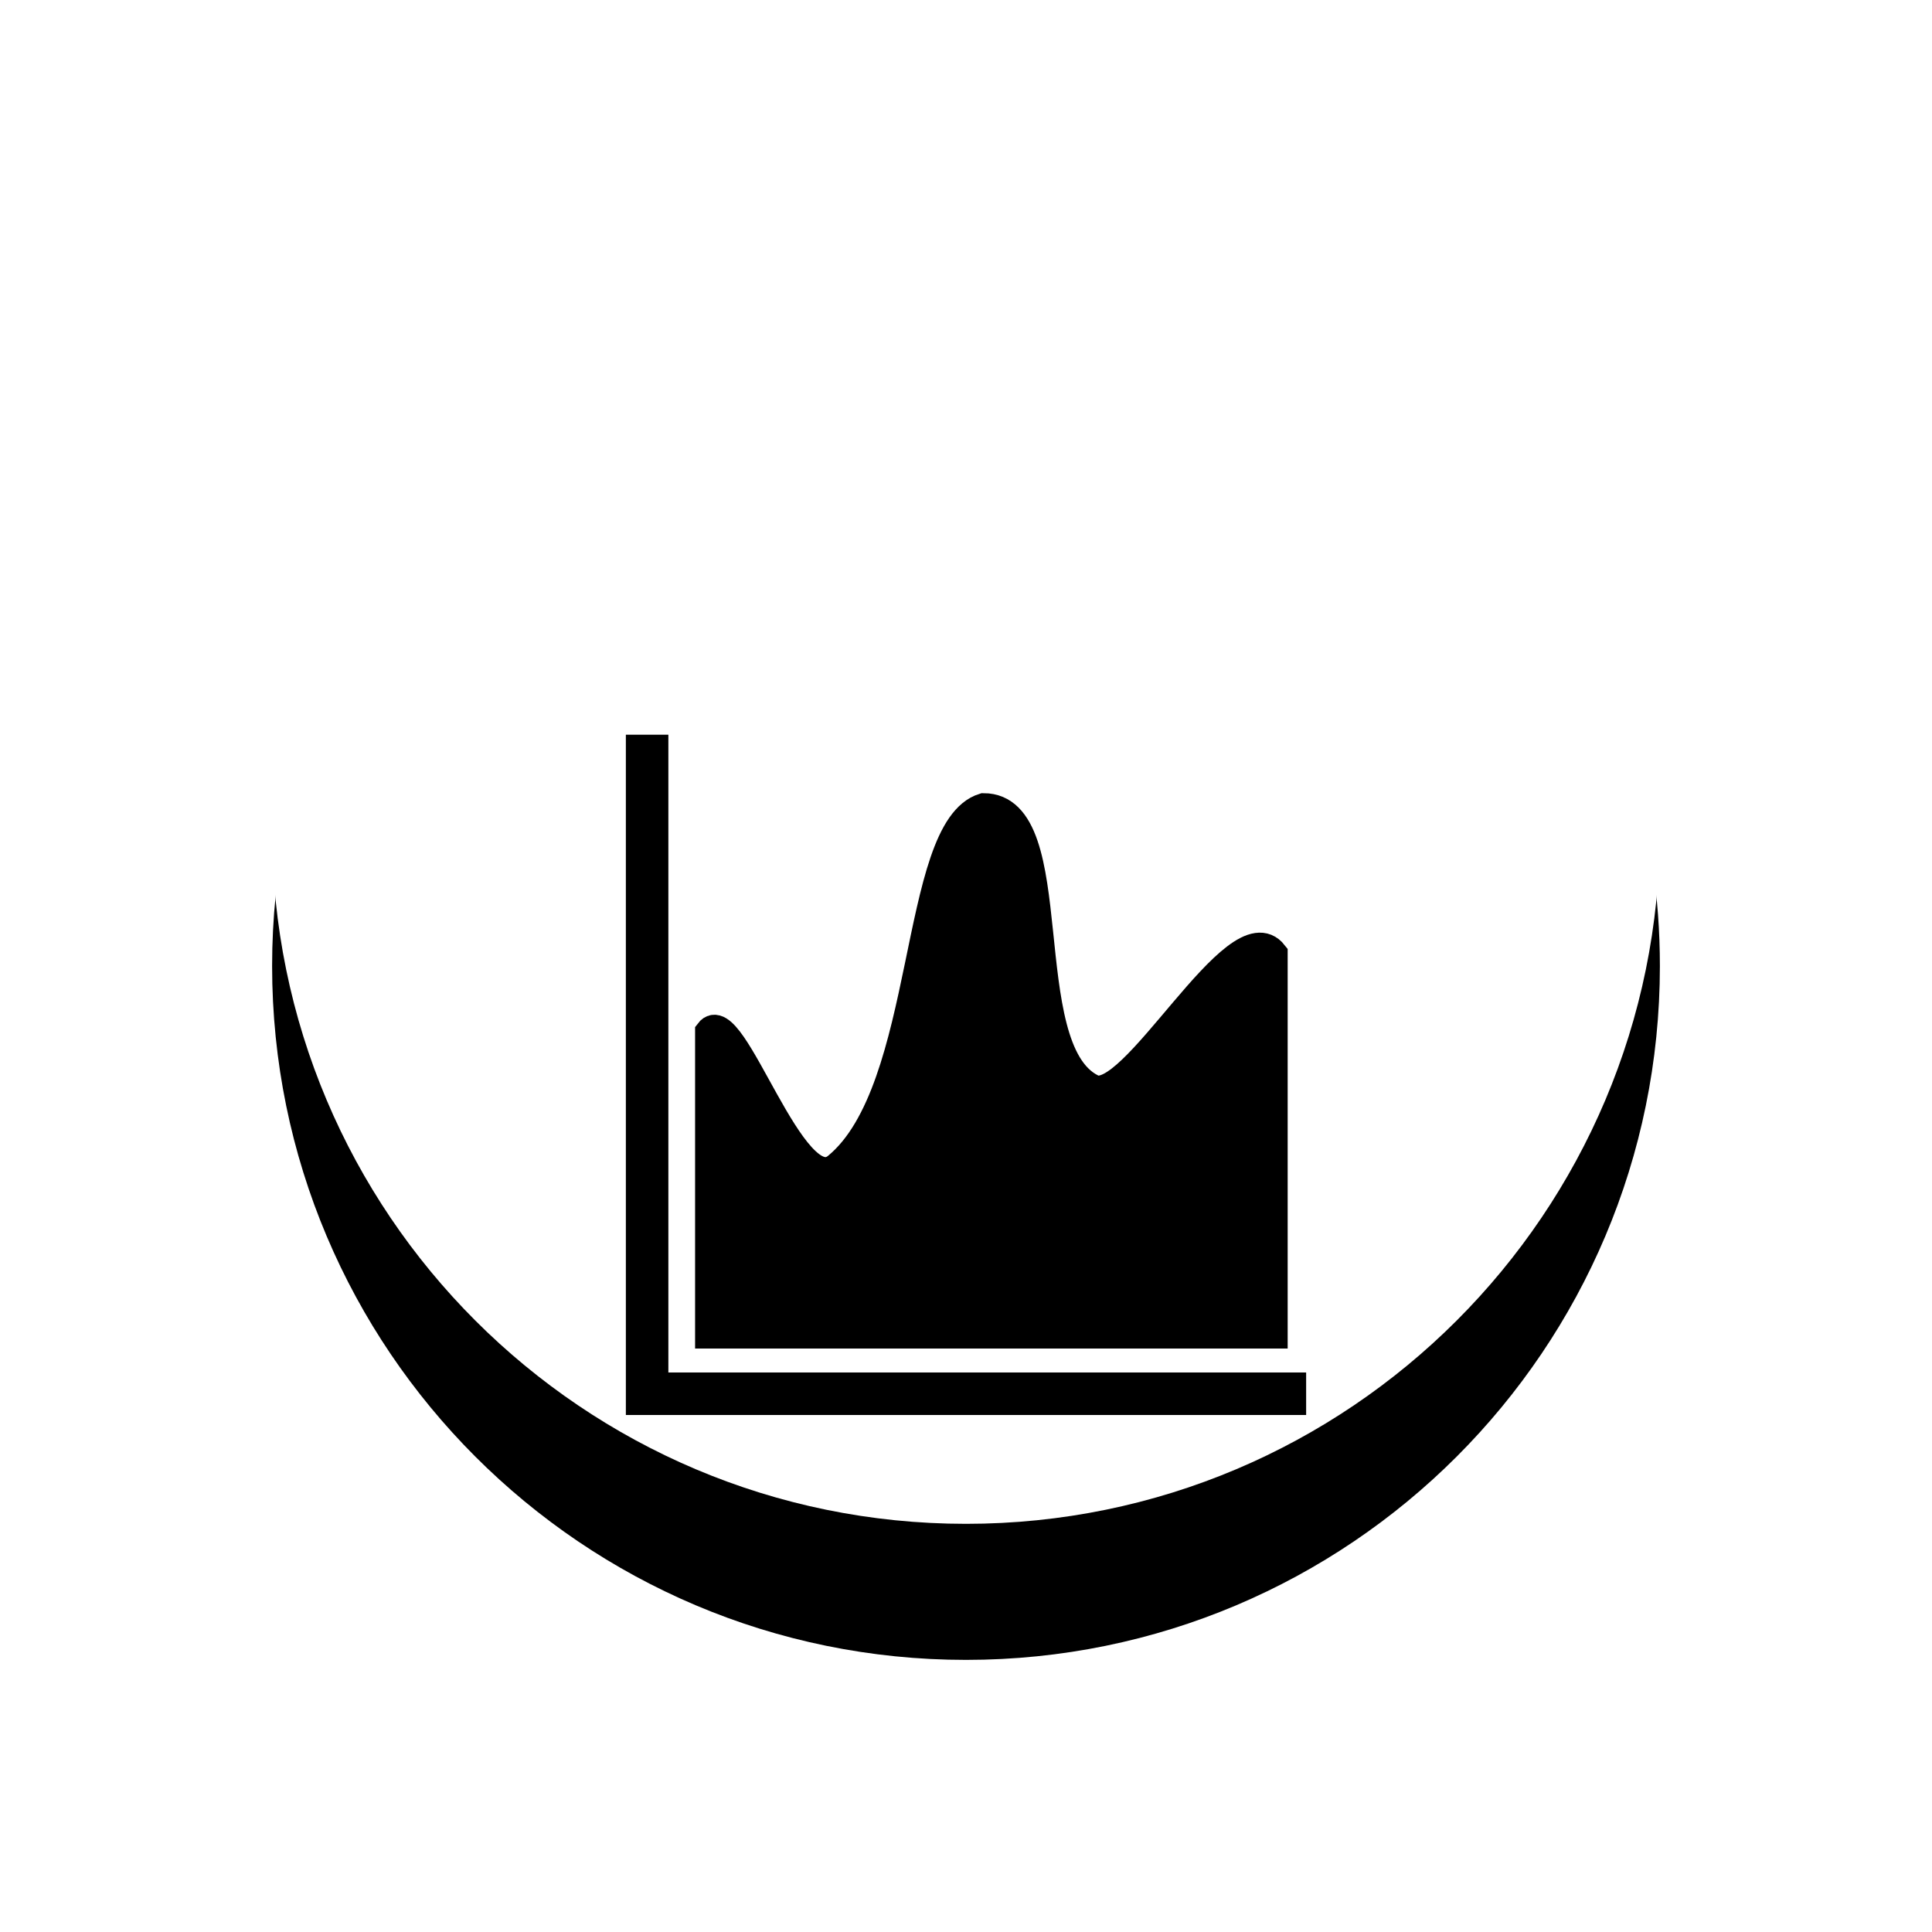
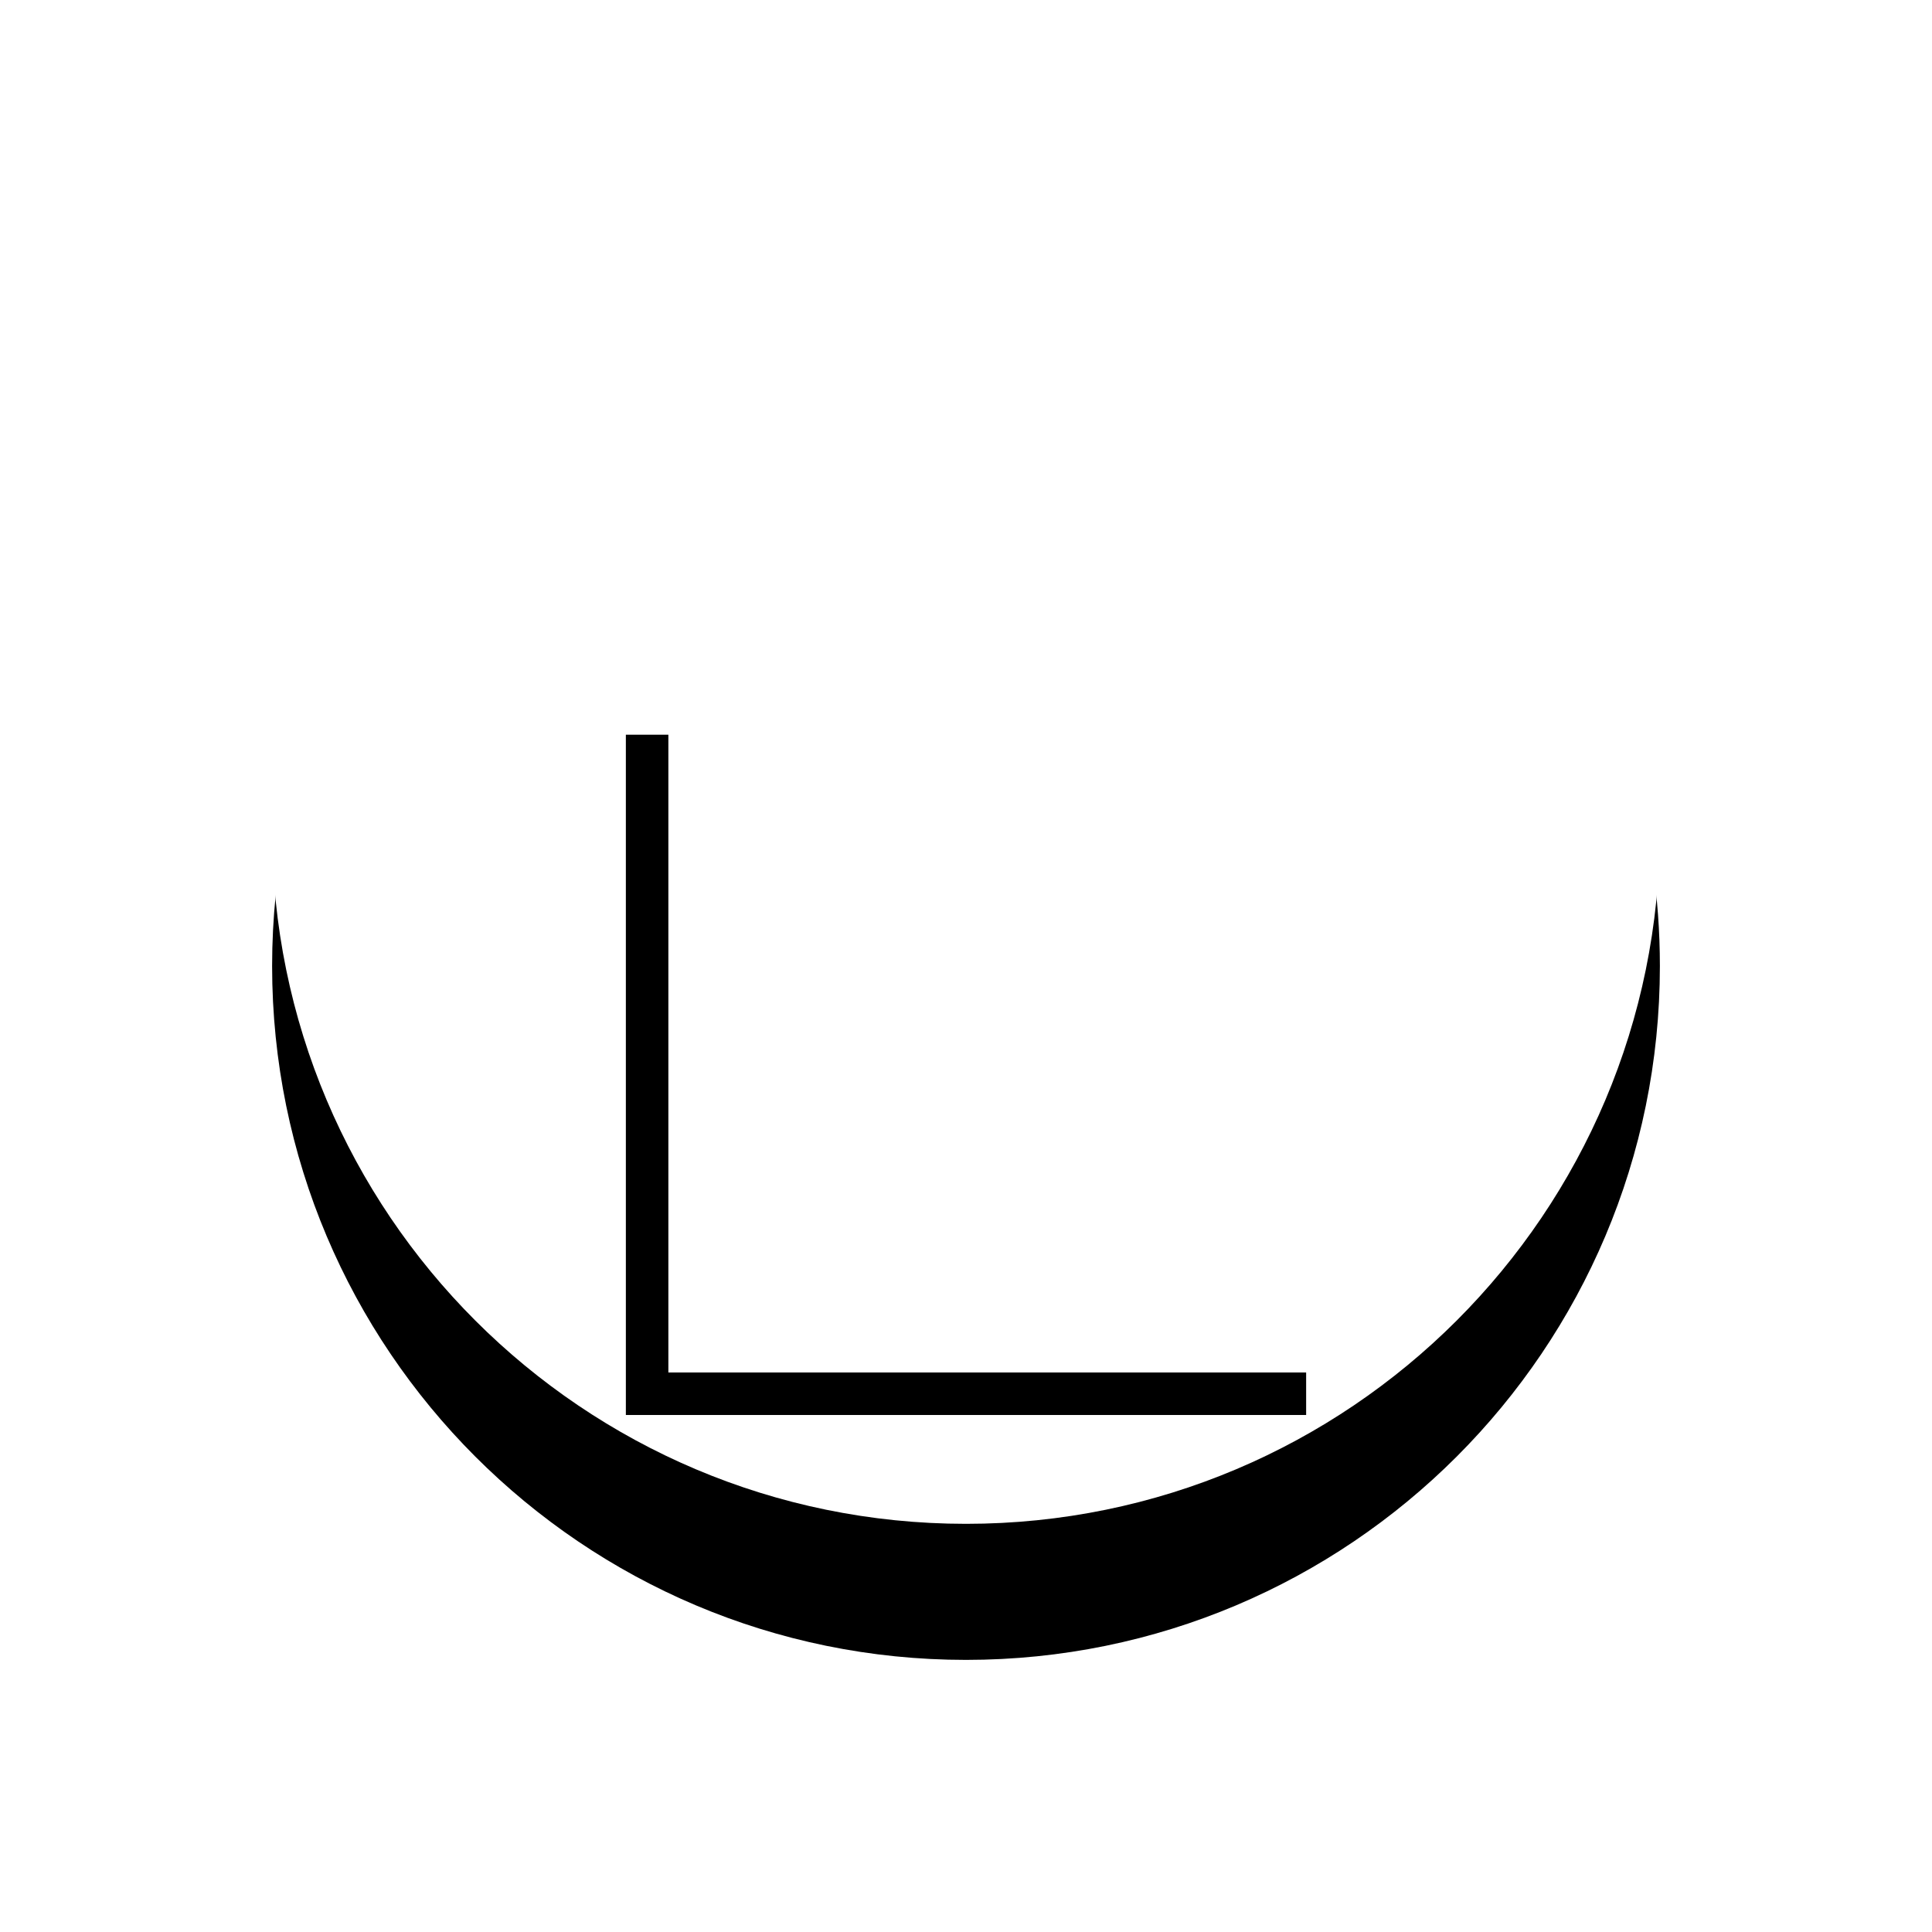
<svg xmlns="http://www.w3.org/2000/svg" xmlns:xlink="http://www.w3.org/1999/xlink" width="71px" height="71px" viewBox="0 0 71 71" version="1.1">
  <title>Group</title>
  <desc>Created with Sketch.</desc>
  <defs>
    <path d="M25.5,51 C39.583,51 51,39.583 51,25.5 C51,24.225 50.906,22.971 50.726,21.747 C48.911,9.443 38.308,0 25.5,0 C11.417,0 0,11.417 0,25.5 C0,39.583 11.417,51 25.5,51 Z" id="path-1" />
    <filter x="-34.3%" y="-24.5%" width="168.6%" height="168.6%" filterUnits="objectBoundingBox" id="filter-2">
      <feOffset dx="0" dy="5" in="SourceAlpha" result="shadowOffsetOuter1" />
      <feGaussianBlur stdDeviation="5" in="shadowOffsetOuter1" result="shadowBlurOuter1" />
      <feColorMatrix values="0 0 0 0 0   0 0 0 0 0   0 0 0 0 0  0 0 0 0.3 0" type="matrix" in="shadowBlurOuter1" />
    </filter>
    <filter x="-108.0%" y="-72.0%" width="316.0%" height="316.0%" filterUnits="objectBoundingBox" id="filter-3">
      <feOffset dx="0" dy="9" in="SourceAlpha" result="shadowOffsetOuter1" />
      <feGaussianBlur stdDeviation="7.5" in="shadowOffsetOuter1" result="shadowBlurOuter1" />
      <feColorMatrix values="0 0 0 0 0   0 0 0 0 0   0 0 0 0 0  0 0 0 0.2 0" type="matrix" in="shadowBlurOuter1" result="shadowMatrixOuter1" />
      <feMerge>
        <feMergeNode in="shadowMatrixOuter1" />
        <feMergeNode in="SourceGraphic" />
      </feMerge>
    </filter>
  </defs>
  <g id="Artboard-2-Copy-2" stroke="none" stroke-width="1" fill="none" fill-rule="evenodd" transform="translate(-14, -9)">
    <g id="Group" transform="translate(24, 14)">
      <g id="Oval-5">
        <use fill="black" fill-opacity="1" filter="url(#filter-2)" xlink:href="#path-1" />
        <use fill="#FFFFFF" fill-rule="evenodd" xlink:href="#path-1" />
      </g>
      <g id="ascendant-bars-graphic" filter="url(#filter-3)" transform="translate(13, 13)" fill="#000000">
        <polygon id="Shape" fill-rule="nonzero" points="25 23.438 25 25 0 25 0 0 1.562 0 1.562 23.438" />
-         <path d="M3.044,22.058 L23.821,22.058 C23.821,14.629 23.821,9.958 23.821,8.046 C22.435,6.273 18.574,13.788 17.121,12.964 C14.235,11.505 16.212,2.649 13.146,2.649 C10.504,3.467 11.184,13.051 7.743,15.866 C6.133,17.184 3.92,9.76 3.044,10.914 C3.044,12.281 3.044,15.995 3.044,22.058 Z" id="Path-2" stroke="#000000" />
      </g>
    </g>
  </g>
</svg>